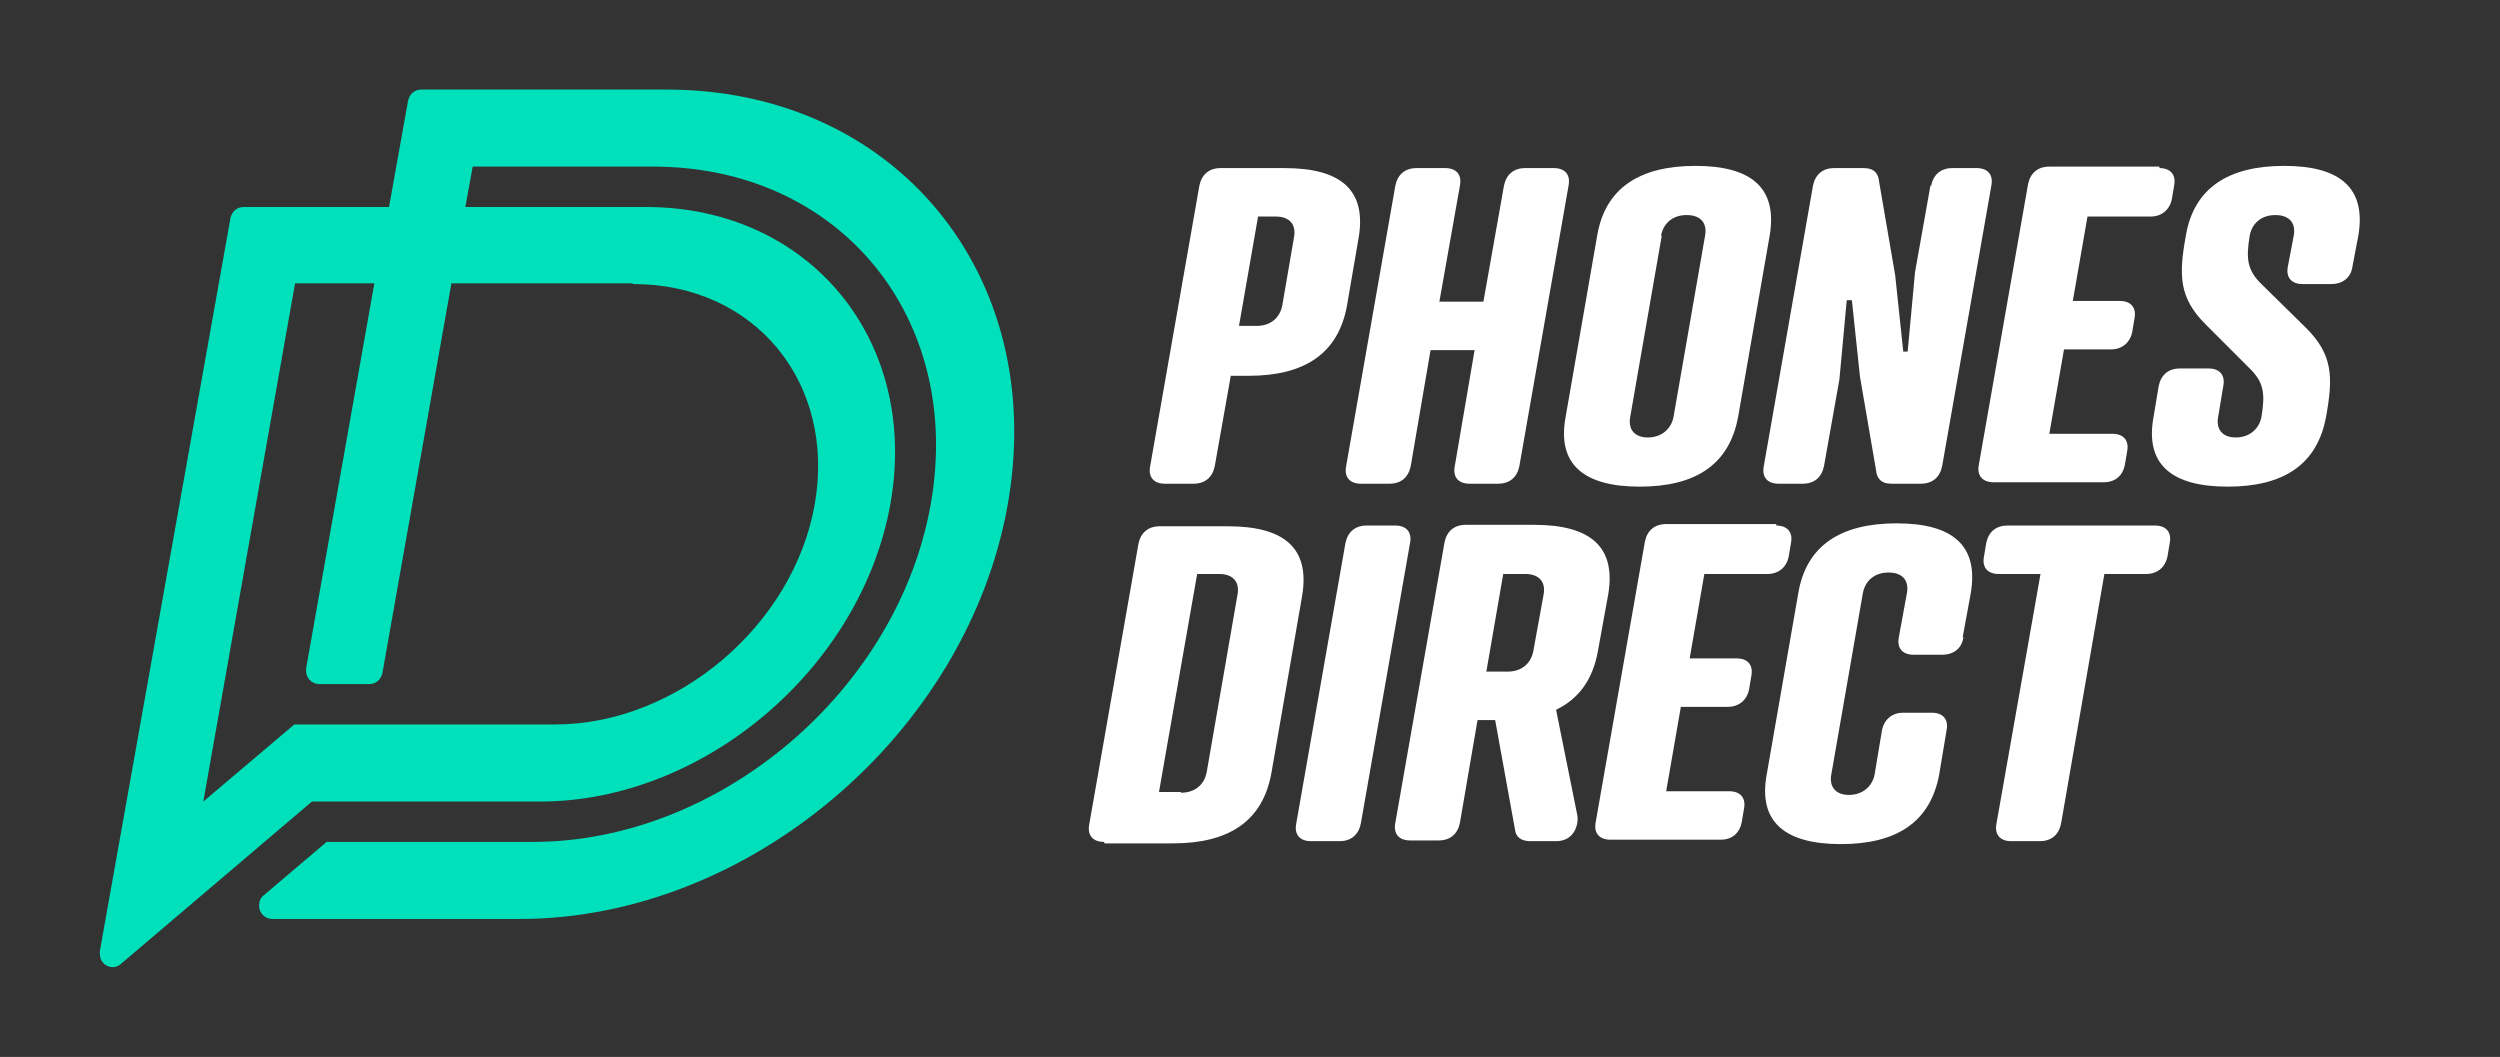
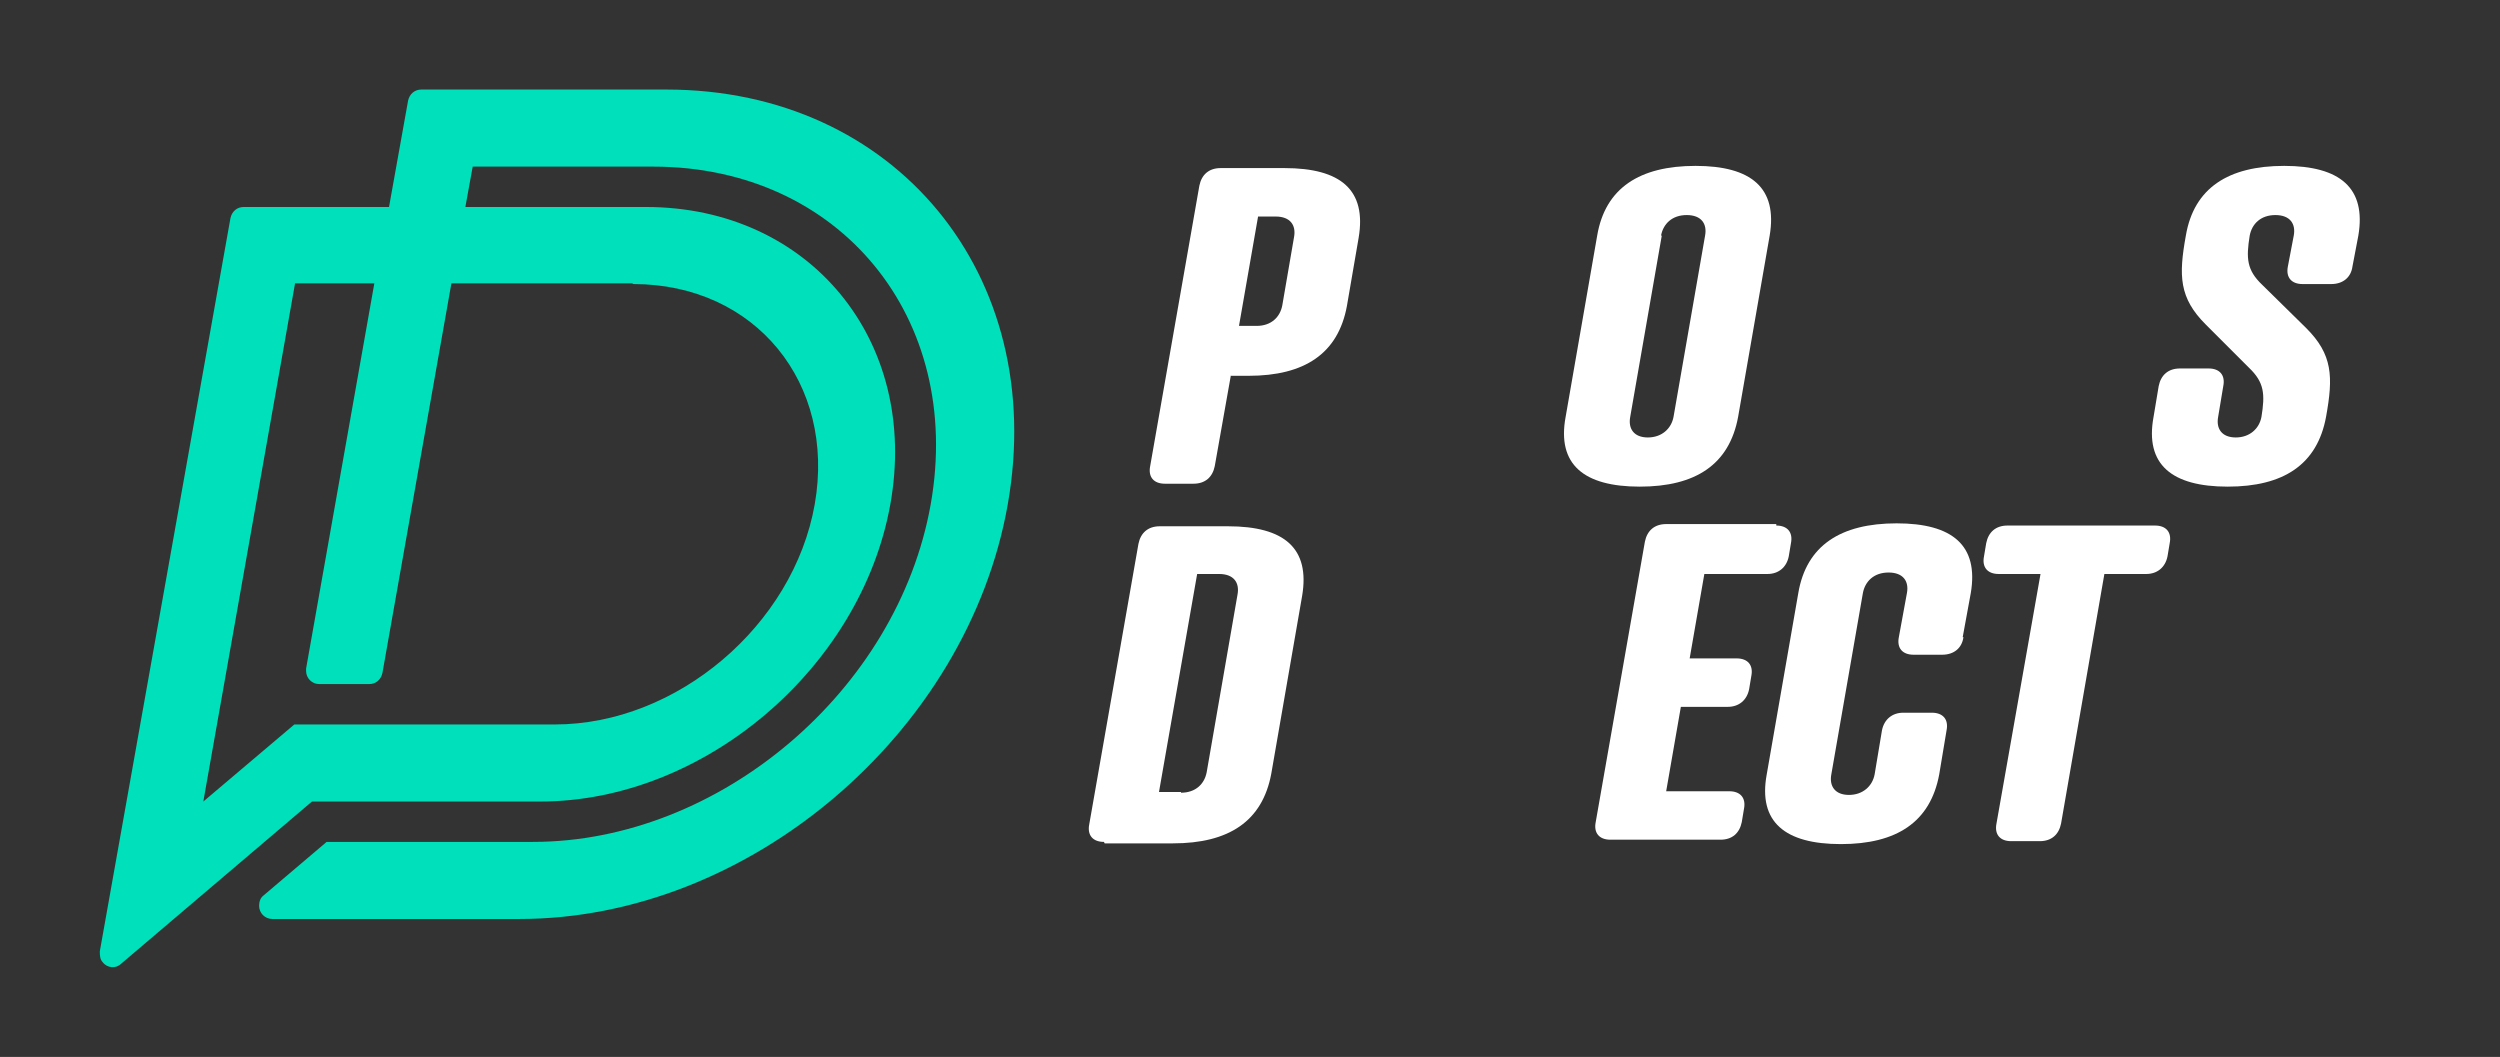
<svg xmlns="http://www.w3.org/2000/svg" viewBox="0 0 340.6 144" version="1.1" data-sanitized-data-name="Layer 1" data-name="Layer 1" id="Layer_1">
  <rect x="0" y="0" width="340.6" height="144" fill="#333333" stroke="none" />
  <defs>
    <style>
      .cls-1 {
        fill: #00e0ba;
      }

      .cls-1, .cls-2 {
        stroke-width: 0px;
      }

      .cls-2 {
        fill: #fff;
      }
    </style>
  </defs>
  <path d="M91,12.2h-33.6c-.9,0-1.6.6-1.8,1.5l-2.6,14.5h-19.8c-.9,0-1.6.6-1.8,1.5l-17.8,99.9c0,.5,0,1.1.4,1.5.6.8,1.8.9,2.5.2l26-22.1h31.1c22.3,0,43.7-18.2,47.7-40.5,4-22.3-11-40.5-33.3-40.5h-24.6l1-5.5h24.6c25.4,0,42.3,20.6,37.8,46-4.5,25.4-28.8,46-54.2,46h-28.1l-8.6,7.3c-.4.3-.6.8-.6,1.4,0,1,.8,1.8,1.8,1.8h33.7c31.2,0,61-25.3,66.5-56.5,5.5-31.2-15.3-56.5-46.5-56.5ZM86.3,38.7c16.6,0,27.6,13.5,24.7,30s-18.8,30-35.4,30h-35.5l-12.4,10.5,12.5-70.6h10.8l-9.3,52.5c0,.1,0,.2,0,.3,0,1,.8,1.8,1.8,1.8h6.8c.9,0,1.6-.6,1.8-1.5l9.4-53.1h24.6Z" class="cls-1" />
  <path d="M167.7,51.1l-2.2,12.4c-.3,1.5-1.3,2.4-2.9,2.4h-3.9c-1.5,0-2.3-.9-2-2.4l6.7-38.2c.3-1.5,1.3-2.4,2.9-2.4h8.7c7.7,0,11.2,3,10.1,9.5l-1.6,9.3c-1.2,6.5-5.8,9.5-13.4,9.5h-2.4ZM171.2,44.4c2,0,3.2-1.2,3.5-2.8l1.6-9.3c.3-1.6-.5-2.8-2.5-2.8h-2.4l-2.6,14.9h2.4Z" class="cls-2" data-sanitized-data-name="Path 6" data-name="Path 6" id="Path_6" />
-   <path d="M196.2,41.1h5.9l2.8-15.8c.3-1.5,1.3-2.4,2.9-2.4h3.9c1.5,0,2.3.9,2,2.4l-6.7,38.2c-.3,1.5-1.3,2.4-2.9,2.4h-3.9c-1.5,0-2.3-.9-2-2.4l2.7-15.8h-6l-2.7,15.8c-.3,1.5-1.3,2.4-2.9,2.4h-3.9c-1.5,0-2.3-.9-2-2.4l6.7-38.2c.3-1.5,1.3-2.4,2.9-2.4h3.9c1.5,0,2.3.9,2,2.4l-2.8,15.8Z" class="cls-2" data-sanitized-data-name="Path 7" data-name="Path 7" id="Path_7" />
  <path d="M241.1,32.1l-4.3,24.7c-1.2,6.5-5.8,9.5-13.4,9.5s-11.3-3-10.1-9.5l4.3-24.7c1.1-6.5,5.8-9.5,13.4-9.5s11.2,3,10.1,9.5ZM226.4,32.1l-4.3,24.7c-.3,1.6.5,2.8,2.4,2.8s3.2-1.2,3.5-2.8l4.3-24.7c.3-1.6-.5-2.8-2.5-2.8s-3.2,1.2-3.5,2.8Z" class="cls-2" data-sanitized-data-name="Path 8" data-name="Path 8" id="Path_8" />
-   <path d="M263.1,25.3c.3-1.5,1.3-2.4,2.9-2.4h3.3c1.5,0,2.3.9,2,2.4l-6.7,38.2c-.3,1.5-1.3,2.4-2.9,2.4h-4c-1.5,0-2-.8-2.1-1.8l-2.2-12.8-1.1-10.4h-.7c0,.1-1,10.8-1,10.8l-2.1,11.8c-.3,1.5-1.3,2.4-2.9,2.4h-3.3c-1.5,0-2.3-.9-2-2.4l6.7-38.2c.3-1.5,1.3-2.4,2.9-2.4h4c1.5,0,2,.8,2.1,1.8l2.2,12.8,1.1,10.4h.6c0-.1,1-10.8,1-10.8l2.1-11.8Z" class="cls-2" data-sanitized-data-name="Path 9" data-name="Path 9" id="Path_9" />
-   <path d="M294.2,22.9c1.5,0,2.3.9,2,2.4l-.3,1.8c-.3,1.5-1.4,2.4-2.9,2.4h-8.6l-2,11.5h6.4c1.5,0,2.3.9,2,2.4l-.3,1.8c-.3,1.5-1.4,2.4-2.9,2.4h-6.4l-2,11.5h8.6c1.5,0,2.3.9,2,2.4l-.3,1.8c-.3,1.5-1.3,2.4-2.9,2.4h-15c-1.5,0-2.3-.9-2-2.4l6.7-38.2c.3-1.5,1.3-2.4,2.9-2.4h15Z" class="cls-2" data-sanitized-data-name="Path 10" data-name="Path 10" id="Path_10" />
  <path d="M308.2,38.8l6,5.9c3.6,3.6,3.7,6.6,2.7,12.1-1.2,6.5-5.8,9.5-13.4,9.5s-11.3-3-10.1-9.5l.7-4.2c.3-1.5,1.3-2.4,2.9-2.4h3.9c1.5,0,2.3.9,2,2.4l-.7,4.2c-.3,1.6.5,2.8,2.4,2.8s3.2-1.2,3.5-2.8c.5-3.1.4-4.7-1.7-6.7l-5.9-5.9c-3.6-3.6-3.7-6.6-2.7-12.1,1.1-6.5,5.8-9.5,13.4-9.5s11.2,3,10.1,9.5l-.8,4.2c-.2,1.5-1.3,2.4-2.9,2.4h-3.9c-1.5,0-2.3-.9-2-2.4l.8-4.2c.3-1.6-.5-2.8-2.5-2.8s-3.2,1.2-3.5,2.8c-.5,3.1-.4,4.7,1.7,6.7Z" class="cls-2" data-sanitized-data-name="Path 11" data-name="Path 11" id="Path_11" />
  <path d="M150.4,114.7c-1.5,0-2.3-.9-2-2.4l6.7-38.2c.3-1.5,1.3-2.4,2.9-2.4h9.3c7.7,0,11.2,3,10.1,9.5l-4.2,24.2c-1.2,6.5-5.8,9.5-13.4,9.5h-9.3ZM160.9,108c2,0,3.2-1.2,3.5-2.8l4.2-24.2c.3-1.6-.5-2.8-2.5-2.8h-3l-5.2,29.7h3Z" class="cls-2" data-sanitized-data-name="Path 12" data-name="Path 12" id="Path_12" />
-   <path d="M185.4,112.2c-.3,1.5-1.3,2.4-2.9,2.4h-3.9c-1.5,0-2.3-.9-2-2.4l6.7-38.2c.3-1.5,1.3-2.4,2.9-2.4h3.9c1.5,0,2.3.9,2,2.4l-6.7,38.2Z" class="cls-2" data-sanitized-data-name="Path 13" data-name="Path 13" id="Path_13" />
-   <path d="M212,96.7l2.9,14.4c.2,1.2-.4,3.5-2.9,3.5h-3.5c-1.3,0-2-.6-2.1-1.6l-2.7-14.9h-2.4l-2.4,14c-.3,1.5-1.3,2.4-2.9,2.4h-3.9c-1.5,0-2.3-.9-2-2.4l6.7-38.2c.3-1.5,1.3-2.4,2.9-2.4h9.3c7.7,0,11.2,3,10.1,9.5l-1.4,7.7c-.7,3.9-2.6,6.5-5.7,8ZM205.4,91.5c2,0,3.2-1.2,3.5-2.8l1.4-7.7c.3-1.6-.5-2.8-2.5-2.8h-3l-2.3,13.3h3Z" class="cls-2" data-sanitized-data-name="Path 14" data-name="Path 14" id="Path_14" />
  <path d="M242,71.6c1.5,0,2.3.9,2,2.4l-.3,1.8c-.3,1.5-1.4,2.4-2.9,2.4h-8.6l-2,11.5h6.4c1.5,0,2.3.9,2,2.4l-.3,1.8c-.3,1.5-1.4,2.4-2.9,2.4h-6.4l-2,11.5h8.6c1.5,0,2.3.9,2,2.4l-.3,1.8c-.3,1.5-1.3,2.4-2.9,2.4h-15c-1.5,0-2.3-.9-2-2.4l6.7-38.2c.3-1.5,1.3-2.4,2.9-2.4h15Z" class="cls-2" data-sanitized-data-name="Path 15" data-name="Path 15" id="Path_15" />
  <path d="M267.5,86.8c-.2,1.5-1.3,2.4-2.9,2.4h-3.9c-1.5,0-2.3-.9-2-2.4l1.1-6c.3-1.6-.5-2.8-2.5-2.8s-3.2,1.2-3.5,2.8l-4.3,24.7c-.3,1.6.5,2.8,2.4,2.8s3.2-1.2,3.5-2.8l1-6c.3-1.5,1.4-2.4,2.9-2.4h3.9c1.5,0,2.3.9,2,2.4l-1,6c-1.2,6.5-5.8,9.5-13.4,9.5s-11.3-3-10.1-9.5l4.3-24.7c1.1-6.5,5.8-9.5,13.4-9.5s11.2,3,10.1,9.5l-1.1,6Z" class="cls-2" data-sanitized-data-name="Path 16" data-name="Path 16" id="Path_16" />
  <path d="M286.7,78.2l-5.9,34c-.3,1.5-1.3,2.4-2.9,2.4h-3.9c-1.5,0-2.3-.9-2-2.4l6-34h-5.7c-1.5,0-2.3-.9-2-2.4l.3-1.8c.3-1.5,1.3-2.4,2.9-2.4h20.1c1.5,0,2.3.9,2,2.4l-.3,1.8c-.3,1.5-1.4,2.4-2.9,2.4h-5.6Z" class="cls-2" data-sanitized-data-name="Path 17" data-name="Path 17" id="Path_17" />
</svg>